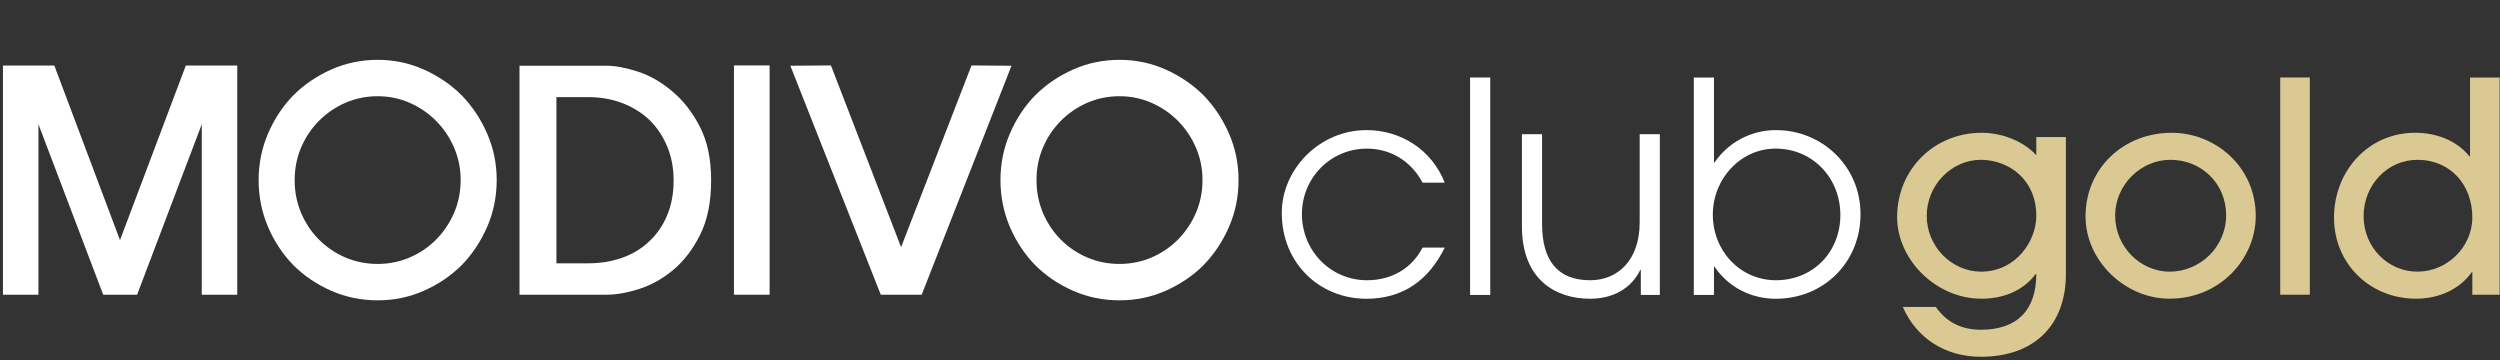
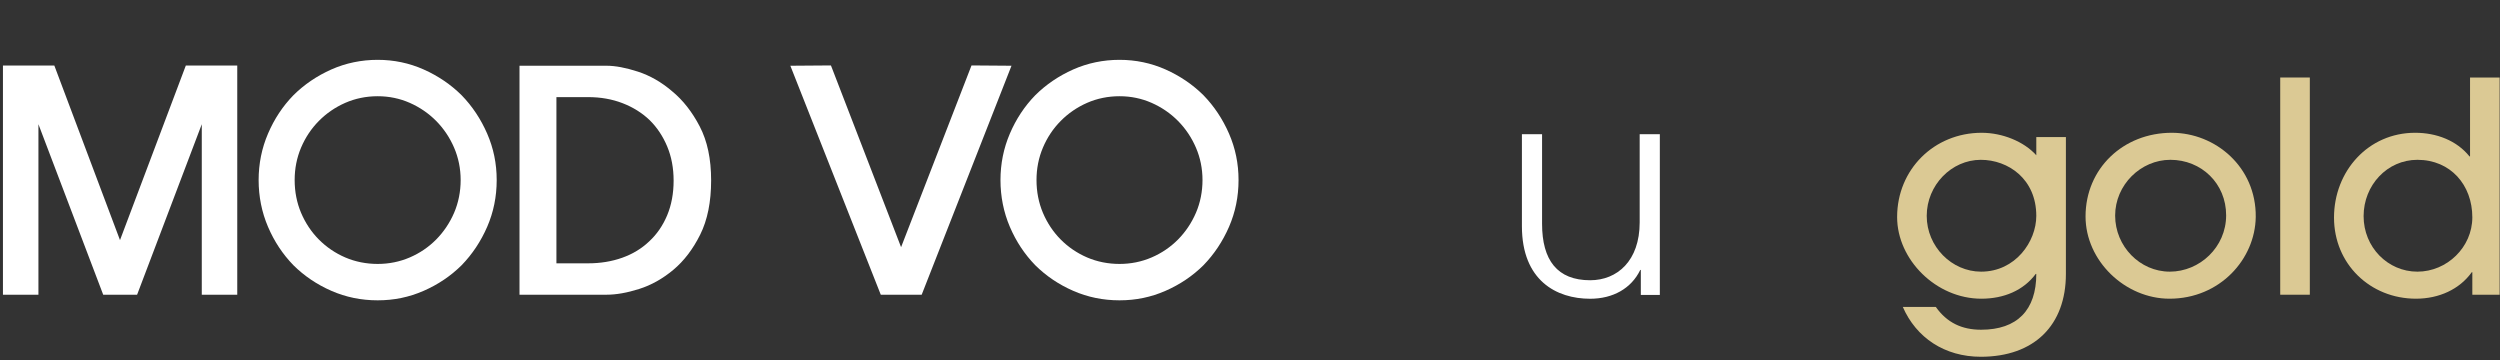
<svg xmlns="http://www.w3.org/2000/svg" width="576" height="83" viewBox="0 0 576 83" fill="none">
  <rect x="0" y="0" width="576" height="83" fill="#333333" stroke="none" />
  <g clip-path="url(#clip0_7195_6146)">
-     <path d="M332.869 57.053C329.154 64.568 323.249 68.832 314.825 68.832C304.011 68.832 295.322 60.641 295.322 49.065C295.322 38.911 304.078 29.976 314.825 29.976C322.786 29.976 329.884 34.511 332.869 42.093H327.761C325.041 36.949 320.197 34.241 314.957 34.241C306.598 34.241 299.965 40.943 299.965 49.337C299.965 57.73 306.533 64.568 314.957 64.568C320.463 64.568 325.173 61.996 327.761 57.053H332.869Z" fill="white" />
-     <path d="M338.707 67.954V17.858H343.352V67.954H338.707Z" fill="white" />
    <path d="M378.046 67.953V62.199H377.914C375.857 66.464 371.611 68.832 366.371 68.832C358.609 68.832 350.648 64.635 350.648 52.111V30.923H355.293V51.57C355.293 59.964 358.808 64.568 366.373 64.568C372.609 64.568 377.782 60.099 377.782 51.231V30.923H382.426V67.953H378.048H378.046Z" fill="white" />
-     <path d="M390.254 67.954V17.858H394.898V37.422H395.03C398.148 32.886 403.323 29.976 409.16 29.976C419.775 29.976 428.663 38.235 428.663 49.337C428.663 60.438 420.171 68.834 409.16 68.834C403.522 68.834 398.282 66.262 395.03 61.456H394.898V67.955H390.254V67.954ZM409.095 34.239C401.135 34.239 394.634 41.077 394.634 49.471C394.634 57.865 401.002 64.568 409.162 64.568C417.786 64.568 424.022 58.002 424.022 49.54C424.022 41.077 417.721 34.241 409.095 34.241V34.239Z" fill="white" />
    <path d="M154.846 21.017C152.39 18.917 149.767 17.414 146.979 16.506C144.192 15.601 141.781 15.146 139.75 15.146H119.695V67.901H139.75C141.971 67.901 144.474 67.461 147.262 66.577C150.049 65.695 152.67 64.226 155.128 62.175C157.585 60.125 159.651 57.415 161.329 54.052C163.004 50.688 163.844 46.524 163.844 41.561C163.844 36.598 162.97 32.506 161.222 29.14C159.474 25.777 157.347 23.069 154.844 21.017H154.846ZM153.712 49.612C152.719 51.974 151.348 53.967 149.602 55.589C147.854 57.26 145.775 58.524 143.366 59.382C140.957 60.241 138.334 60.67 135.499 60.67H128.199V22.375H135.499C138.381 22.375 141.027 22.841 143.436 23.772C145.845 24.703 147.925 26.003 149.673 27.673C151.374 29.345 152.719 31.359 153.712 33.721C154.705 36.083 155.201 38.721 155.201 41.631C155.201 44.542 154.705 47.25 153.712 49.612Z" fill="white" />
-     <path d="M177.32 15.076H169.105V67.903H177.32V15.076Z" fill="white" />
    <path d="M223.836 15.076L207.608 56.95L191.449 15.076L182.096 15.147L202.93 67.901H212.356L233.048 15.147L223.836 15.076Z" fill="white" />
    <path d="M27.647 55.325L12.515 15.096H0.68V67.901H8.854V28.619L23.778 67.901H31.588L46.49 28.619V67.901H54.663V15.096H42.815L27.647 55.325Z" fill="white" />
    <path d="M283.167 30.789C281.7 27.426 279.738 24.475 277.284 21.948C274.78 19.463 271.86 17.489 268.533 16.003C265.2 14.525 261.668 13.786 257.935 13.786C254.202 13.786 250.603 14.525 247.27 16.003C243.937 17.489 241.023 19.463 238.519 21.948C236.06 24.475 234.109 27.426 232.672 30.789C231.231 34.153 230.51 37.721 230.51 41.49C230.51 45.26 231.231 48.895 232.672 52.264C234.109 55.628 236.06 58.571 238.519 61.105C241.023 63.583 243.937 65.552 247.27 67.007C250.603 68.466 254.153 69.195 257.935 69.195C261.717 69.195 265.2 68.468 268.533 67.007C271.86 65.552 274.78 63.583 277.284 61.105C279.738 58.573 281.701 55.628 283.167 52.264C284.627 48.895 285.36 45.309 285.36 41.49C285.36 37.672 284.627 34.153 283.167 30.789ZM275.546 49.029C274.543 51.359 273.15 53.425 271.418 55.182C269.687 56.932 267.636 58.325 265.331 59.316C263.025 60.308 260.54 60.81 257.935 60.81C255.33 60.81 252.773 60.308 250.474 59.316C248.168 58.323 246.12 56.932 244.386 55.182C242.647 53.433 241.274 51.359 240.287 49.029C239.307 46.705 238.811 44.166 238.811 41.49C238.811 38.815 239.307 36.346 240.287 34.017C241.273 31.688 242.647 29.621 244.386 27.869C246.118 26.112 248.168 24.709 250.474 23.694C252.78 22.685 255.289 22.171 257.935 22.171C260.581 22.171 263.019 22.685 265.325 23.694C267.631 24.71 269.68 26.114 271.418 27.869C273.15 29.619 274.543 31.693 275.546 34.023C276.55 36.352 277.057 38.862 277.057 41.49C277.057 44.119 276.55 46.7 275.546 49.029Z" fill="white" />
    <path d="M106.36 21.948C103.857 19.463 100.937 17.489 97.609 16.003C94.278 14.525 90.744 13.786 87.013 13.786C83.282 13.786 79.681 14.525 76.348 16.003C73.015 17.489 70.101 19.463 67.598 21.948C65.138 24.475 63.187 27.426 61.751 30.789C60.309 34.153 59.588 37.721 59.588 41.49C59.588 45.26 60.309 48.895 61.751 52.264C63.187 55.628 65.138 58.571 67.598 61.105C70.101 63.583 73.015 65.552 76.348 67.007C79.681 68.466 83.231 69.195 87.013 69.195C90.795 69.195 94.278 68.468 97.611 67.007C100.939 65.552 103.858 63.583 106.362 61.105C108.816 58.573 110.779 55.628 112.245 52.264C113.705 48.895 114.438 45.309 114.438 41.49C114.438 37.672 113.705 34.153 112.245 30.789C110.778 27.426 108.816 24.475 106.362 21.948H106.36ZM104.625 49.029C103.621 51.359 102.228 53.425 100.497 55.182C98.765 56.932 96.715 58.325 94.409 59.316C92.103 60.308 89.618 60.81 87.013 60.81C84.408 60.81 81.851 60.308 79.552 59.316C77.246 58.323 75.198 56.932 73.464 55.182C71.725 53.433 70.353 51.359 69.365 49.029C68.385 46.705 67.889 44.166 67.889 41.49C67.889 38.815 68.385 36.346 69.365 34.017C70.351 31.688 71.725 29.621 73.464 27.869C75.196 26.112 77.246 24.709 79.552 23.694C81.858 22.685 84.367 22.171 87.013 22.171C89.659 22.171 92.097 22.685 94.403 23.694C96.709 24.71 98.758 26.114 100.497 27.869C102.228 29.619 103.621 31.693 104.625 34.023C105.628 36.352 106.135 38.862 106.135 41.49C106.135 44.119 105.628 46.7 104.625 49.029Z" fill="white" />
    <path d="M469.029 63.116C466.209 66.919 461.686 68.821 456.506 68.821C446.08 68.821 437.098 59.837 437.098 50.002C437.098 39.052 445.622 30.593 456.573 30.593C461.295 30.593 466.278 32.561 469.163 35.774V31.577H475.983V63.118C475.983 74.92 468.705 82.198 456.377 82.198C448.051 82.198 441.492 77.806 438.411 70.723H446.017C448.574 74.33 451.983 75.969 456.443 75.969C464.769 75.969 469.163 71.444 469.163 63.116H469.031H469.029ZM469.162 49.739C469.162 41.215 462.67 36.823 456.376 36.823C449.623 36.823 443.917 42.659 443.917 49.739C443.917 56.82 449.688 62.59 456.441 62.59C464.374 62.59 469.162 55.641 469.162 49.739Z" fill="#DBC994" />
    <path d="M499.853 68.82C489.624 68.82 480.51 60.099 480.51 49.87C480.51 38.788 489.231 30.592 500.378 30.592C510.411 30.592 519.853 38.461 519.723 50.001C519.591 59.706 511.46 68.82 499.855 68.82H499.853ZM500.05 36.821C493.231 36.821 487.329 42.59 487.329 49.673C487.329 56.755 493.035 62.589 499.92 62.589C506.805 62.589 512.903 56.951 512.903 49.606C512.903 42.261 507.198 36.82 500.052 36.82L500.05 36.821Z" fill="#DBC994" />
    <path d="M525.363 67.901V17.858H532.183V67.903H525.363V67.901Z" fill="#DBC994" />
    <path d="M569.624 67.901V62.721H569.494C566.674 66.655 561.953 68.819 556.641 68.819C546.084 68.819 537.756 60.819 537.756 50.132C537.756 39.445 545.624 30.591 556.443 30.591C561.361 30.591 566.016 32.361 568.967 36.035H569.097V17.858H575.917V67.903H569.621L569.624 67.901ZM556.969 36.821C550.018 36.821 544.575 42.657 544.575 49.804C544.575 56.952 550.149 62.59 556.969 62.59C563.788 62.59 569.624 56.952 569.624 50.067C569.624 42.657 564.641 36.822 556.969 36.822V36.821Z" fill="#DBC994" />
  </g>
  <defs>
    <clipPath id="clip0_7195_6146">
      <rect width="576" height="81.509" fill="white" transform="translate(0 0.745)" />
    </clipPath>
  </defs>
</svg>